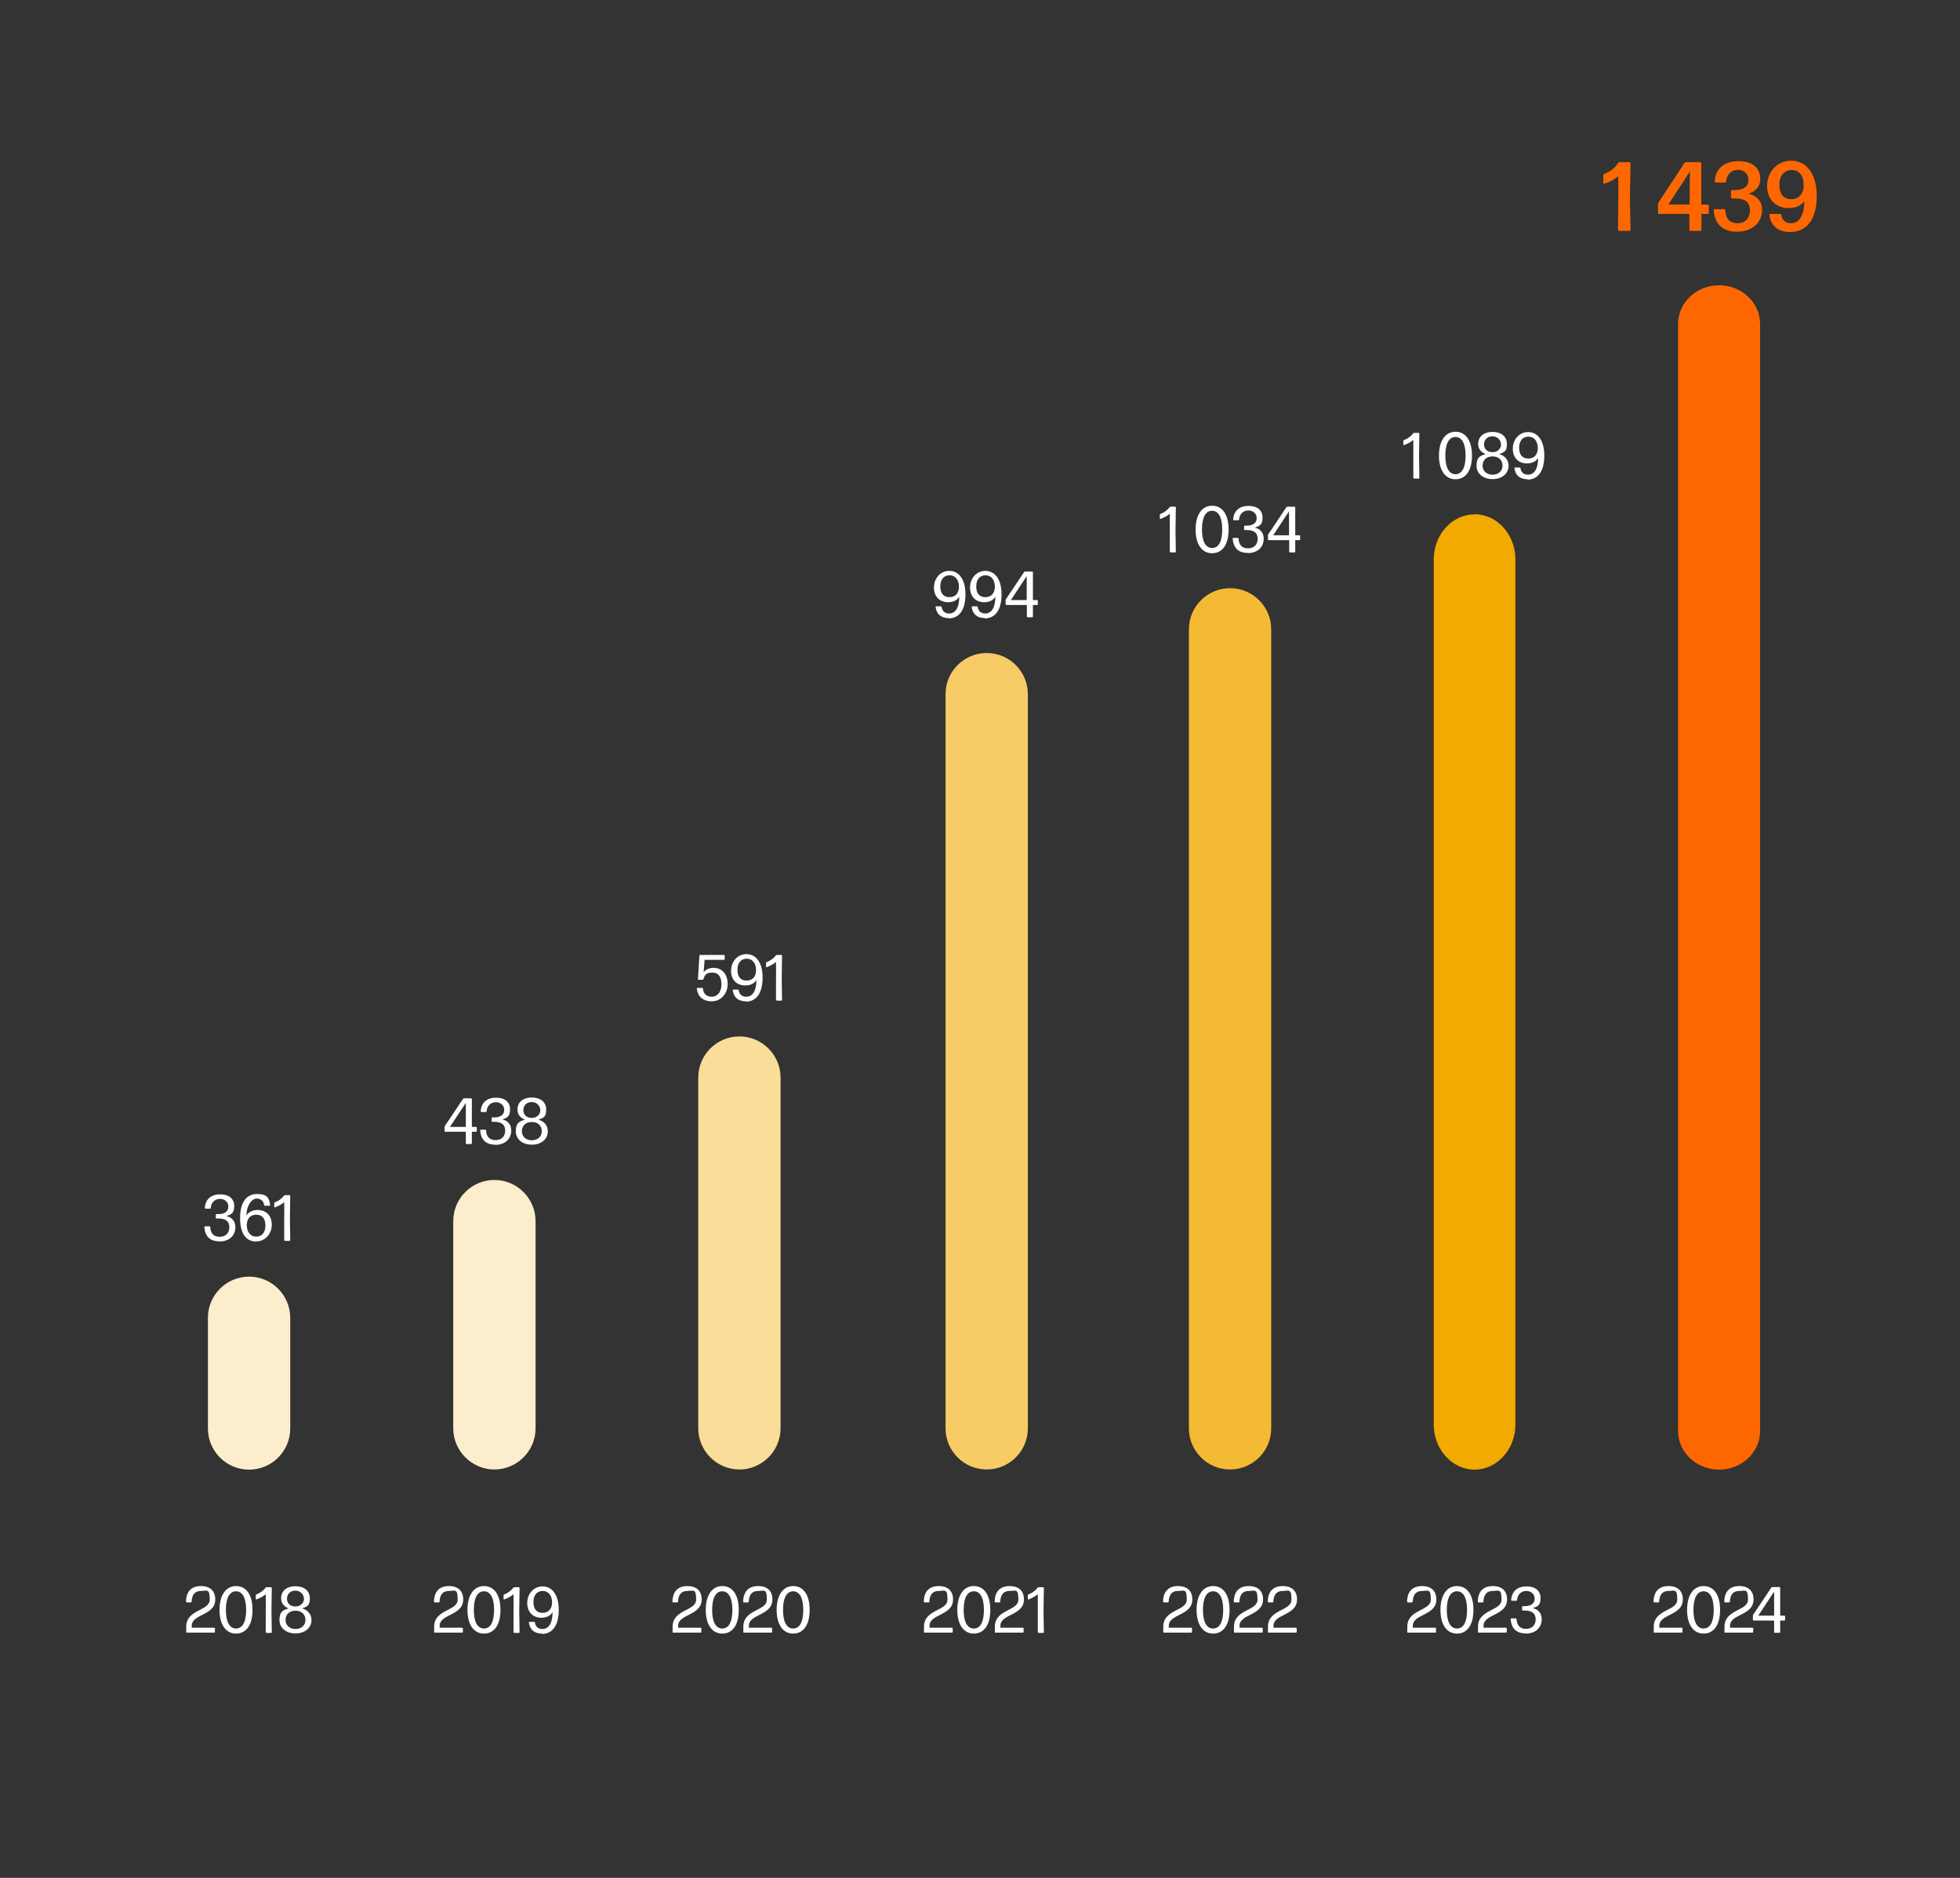
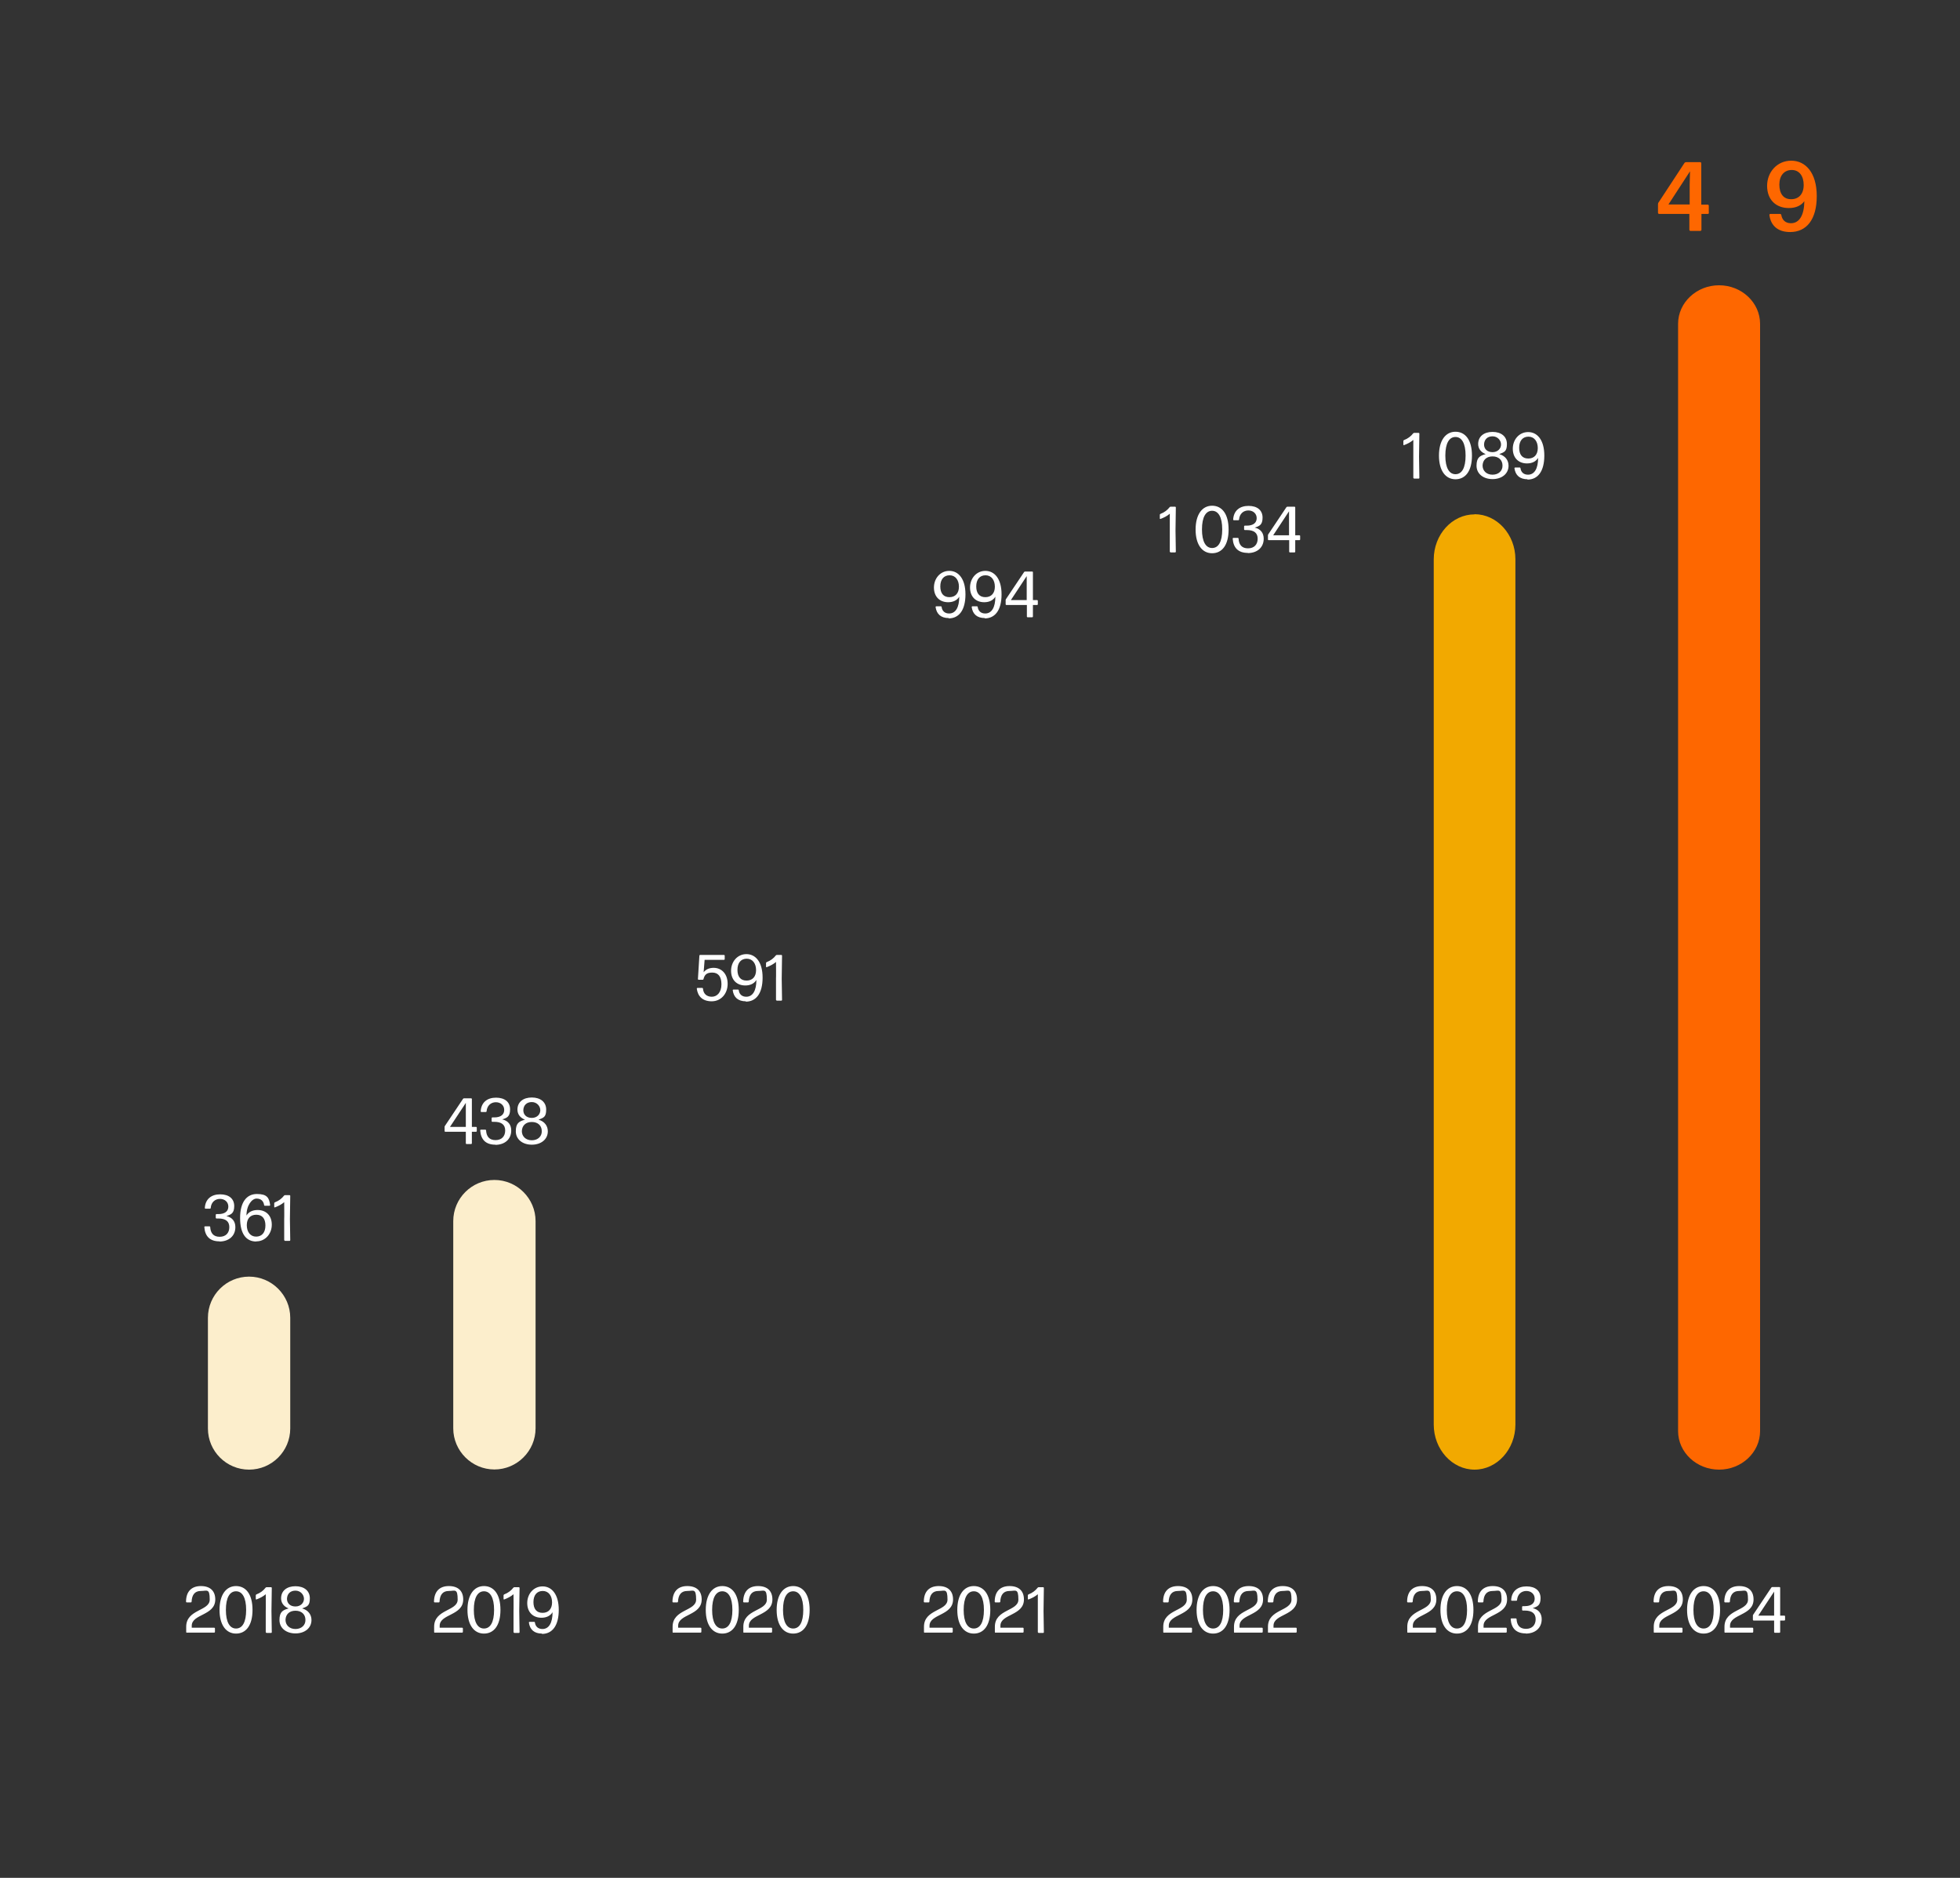
<svg xmlns="http://www.w3.org/2000/svg" id="Vrstva_2" version="1.1" viewBox="0 0 1200 1150">
  <rect x="0" y="0" width="1200" height="1150" fill="#333333" stroke="none" />
  <defs>
    <style> .st0 { fill: none; } .st1 { fill: #fceecc; } .st2 { fill: #fff; } .st3 { fill: #fe6700; } .st4 { fill: #f7cb66; } .st5 { fill: #fadd99; } .st6 { fill: #f5ba33; } .st7 { fill: #f2a900; } </style>
  </defs>
  <g id="grafika">
    <path class="st1" d="M152.5,781.8c-13.9,0-25.2,11.3-25.2,25.2v67.8c0,13.9,11.3,25.2,25.2,25.2s25.2-11.3,25.2-25.2v-67.8c0-13.9-11.4-25.2-25.2-25.2ZM302.7,722.6c-13.9,0-25.2,11.3-25.2,25.2v126.9c0,13.9,11.4,25.2,25.2,25.2s25.2-11.3,25.2-25.2v-126.9c0-13.9-11.4-25.2-25.2-25.2Z" />
-     <path class="st5" d="M452.7,634.7c-13.9,0-25.2,11.3-25.2,25.2v214.8c0,13.9,11.4,25.2,25.2,25.2s25.2-11.3,25.2-25.2v-214.8c0-13.9-11.4-25.2-25.2-25.2Z" />
-     <path class="st4" d="M604.1,399.9c-13.9,0-25.2,11.3-25.2,25.2v449.6c0,13.9,11.3,25.2,25.2,25.2s25.2-11.3,25.2-25.2v-449.6c0-13.9-11.3-25.2-25.2-25.2h0Z" />
-     <path class="st6" d="M753.1,360.2c-13.9,0-25.2,11.3-25.2,25.2v489.3c0,13.9,11.3,25.2,25.2,25.2s25.2-11.3,25.2-25.2v-489.3c0-13.9-11.3-25.2-25.2-25.2h0Z" />
    <path class="st7" d="M902.8,315c-13.8,0-25,12.4-25,27.6v529.8c0,15.2,11.3,27.6,25,27.6s25-12.4,25-27.6V342.5c0-15.2-11.3-27.6-25-27.6h0Z" />
    <path class="st2" d="M114.4,999.9c-.2,0-.4-.2-.4-.4v-3.3c0-10.8,14.4-9.5,14.4-16.6s-1.7-5.3-5.4-5.3-5.5,2.3-5.7,6.6c0,.2-.2.4-.4.4h-2.6c-.2,0-.4-.2-.4-.4,0-6.2,3.3-9.6,9.1-9.6s8.8,3.1,8.8,8.2c0,10-14.4,8.8-14.4,16.1v1.2h13.8c.2,0,.4.2.4.4v2.2c0,.2-.2.4-.4.4h-16.9.1ZM144.5,1000.4c-6.1,0-10.1-5.3-10.1-14.5s4-14.6,10.1-14.6,10.1,5.1,10.1,14.6-4,14.5-10.1,14.5ZM144.5,997.3c3.9,0,6.2-3.8,6.2-11.4s-2.4-11.4-6.2-11.4-6.2,3.8-6.2,11.4,2.4,11.4,6.2,11.4ZM163.1,999.9c-.2,0-.4-.2-.4-.4v-13c.1,0,0-10.2,0-10.2-1.6,1.4-3.6,2.4-5.7,3.2-.2,0-.4,0-.4-.3v-2.3c0-.2.2-.4.4-.5,2.4-.9,4.3-2.4,5.6-4.1.2-.2.4-.3.6-.3h2.8c.2,0,.4.2.4.4l-.2,14.2.2,13c0,.2-.2.4-.4.4h-3.1.2ZM180.9,1000.3c-5.6,0-9.8-3.2-9.8-8.2s2-6.1,5.6-7.1c-3-1.2-4.6-3.4-4.6-6.2,0-4.6,3.5-7.4,8.8-7.4s8.8,2.8,8.8,7.4-1.6,5-4.7,6.2c3.6,1,5.7,3.7,5.7,7.1,0,5-4.2,8.2-9.8,8.2ZM180.9,997.6c3.7,0,6.2-2.4,6.1-5.6,0-3.3-2.3-5.6-6.1-5.6s-6,2.3-6.1,5.6c0,3.2,2.4,5.6,6.1,5.6ZM180.9,983.8c3.2,0,5.2-2.2,5.2-4.7s-2.1-5-5.2-5-5.1,1.9-5.2,5c0,2.7,1.9,4.7,5.2,4.7ZM266.2,999.9c-.2,0-.4-.2-.4-.4v-3.3c0-10.8,14.4-9.5,14.4-16.6s-1.7-5.3-5.4-5.3-5.5,2.3-5.7,6.6c0,.2-.2.4-.4.4h-2.6c-.2,0-.4-.2-.4-.4.1-6.2,3.3-9.6,9.1-9.6s8.8,3.1,8.8,8.2c0,10-14.4,8.8-14.4,16.1v1.2h13.8c.2,0,.4.2.4.4v2.2c0,.2-.2.4-.4.4h-16.9.1ZM296.3,1000.4c-6.1,0-10.1-5.3-10.1-14.5s4-14.6,10.1-14.6,10.1,5.1,10.1,14.6-4,14.5-10.1,14.5ZM296.3,997.3c3.9,0,6.2-3.8,6.2-11.4s-2.4-11.4-6.2-11.4-6.2,3.8-6.2,11.4,2.4,11.4,6.2,11.4ZM314.8,999.9c-.2,0-.4-.2-.4-.4v-13c.1,0,0-10.2,0-10.2-1.6,1.4-3.6,2.4-5.7,3.2-.2,0-.4,0-.4-.3v-2.3c0-.2.2-.4.4-.5,2.4-.9,4.3-2.4,5.6-4.1.2-.2.4-.3.6-.3h2.8c.2,0,.4.2.4.4l-.2,14.2.2,13c0,.2-.2.4-.4.4h-3.1.2ZM331.9,1000.4c-4.8,0-7.5-2.4-8.1-6.8,0-.2.2-.4.4-.4h2.9c.2,0,.4.2.4.4.3,2.4,1.9,4,4.6,4,4,0,6.2-3.8,6.2-10.3-1.3,2.2-3.7,3.4-6.8,3.4-5.2,0-8.7-3.4-8.7-9s3.9-10.2,9.4-10.2,9.9,4.7,9.9,14.4-4,14.7-10.3,14.7h0v-.2ZM332.2,987.7c3.6,0,5.8-2.4,5.8-6.4s-2.1-7-5.7-7-5.7,2.6-5.7,6.8,1.9,6.6,5.6,6.6h0ZM412.2,999.9c-.2,0-.4-.2-.4-.4v-3.3c0-10.8,14.4-9.5,14.4-16.6s-1.7-5.3-5.4-5.3-5.5,2.3-5.7,6.6c0,.2-.2.4-.4.4h-2.6c-.2,0-.4-.2-.4-.4.1-6.2,3.3-9.6,9.1-9.6s8.8,3.1,8.8,8.2c0,10-14.4,8.8-14.4,16.1v1.2h13.8c.2,0,.4.2.4.4v2.2c0,.2-.2.4-.4.4h-16.9.1ZM442.2,1000.4c-6.1,0-10.1-5.3-10.1-14.5s4-14.6,10.1-14.6,10.1,5.1,10.1,14.6-4,14.5-10.1,14.5ZM442.2,997.3c3.9,0,6.2-3.8,6.2-11.4s-2.4-11.4-6.2-11.4-6.2,3.8-6.2,11.4,2.4,11.4,6.2,11.4ZM455.5,999.9c-.2,0-.4-.2-.4-.4v-3.3c0-10.8,14.4-9.5,14.4-16.6s-1.7-5.3-5.4-5.3-5.5,2.3-5.7,6.6c0,.2-.2.4-.4.4h-2.6c-.2,0-.4-.2-.4-.4.1-6.2,3.3-9.6,9.1-9.6s8.8,3.1,8.8,8.2c0,10-14.4,8.8-14.4,16.1v1.2h13.8c.2,0,.4.2.4.4v2.2c0,.2-.2.4-.4.4h-16.9.1ZM485.6,1000.4c-6.1,0-10.1-5.3-10.1-14.5s4-14.6,10.1-14.6,10.1,5.1,10.1,14.6-4,14.5-10.1,14.5ZM485.6,997.3c3.9,0,6.2-3.8,6.2-11.4s-2.4-11.4-6.2-11.4-6.2,3.8-6.2,11.4,2.4,11.4,6.2,11.4ZM566.1,999.9c-.2,0-.4-.2-.4-.4v-3.3c0-10.8,14.4-9.5,14.4-16.6s-1.7-5.3-5.4-5.3-5.5,2.3-5.7,6.6c0,.2-.2.4-.4.4h-2.6c-.2,0-.4-.2-.4-.4,0-6.2,3.3-9.6,9.1-9.6s8.8,3.1,8.8,8.2c0,10-14.4,8.8-14.4,16.1v1.2h13.8c.2,0,.4.2.4.4v2.2c0,.2-.2.4-.4.4h-16.9.1ZM596.2,1000.4c-6.1,0-10.1-5.3-10.1-14.5s4-14.6,10.1-14.6,10.1,5.1,10.1,14.6-4,14.5-10.1,14.5ZM596.2,997.3c3.9,0,6.2-3.8,6.2-11.4s-2.4-11.4-6.2-11.4-6.2,3.8-6.2,11.4,2.4,11.4,6.2,11.4ZM609.5,999.9c-.2,0-.4-.2-.4-.4v-3.3c0-10.8,14.4-9.5,14.4-16.6s-1.7-5.3-5.4-5.3-5.5,2.3-5.7,6.6c0,.2-.2.4-.4.4h-2.6c-.2,0-.4-.2-.4-.4,0-6.2,3.3-9.6,9.1-9.6s8.8,3.1,8.8,8.2c0,10-14.4,8.8-14.4,16.1v1.2h13.8c.2,0,.4.2.4.4v2.2c0,.2-.2.4-.4.4h-16.9.1ZM635.8,999.9c-.2,0-.4-.2-.4-.4v-13c0,0,0-10.2,0-10.2-1.6,1.4-3.6,2.4-5.7,3.2-.2,0-.4,0-.4-.3v-2.3c0-.2.2-.4.4-.5,2.4-.9,4.3-2.4,5.6-4.1.2-.2.4-.3.6-.3h2.8c.2,0,.4.2.4.4l-.2,14.2.2,13c0,.2-.2.4-.4.4h-3.1.2ZM712.6,999.9c-.2,0-.4-.2-.4-.4v-3.3c0-10.8,14.4-9.5,14.4-16.6s-1.7-5.3-5.4-5.3-5.5,2.3-5.7,6.6c0,.2-.2.4-.4.4h-2.6c-.2,0-.4-.2-.4-.4,0-6.2,3.3-9.6,9.1-9.6s8.8,3.1,8.8,8.2c0,10-14.4,8.8-14.4,16.1v1.2h13.8c.2,0,.4.2.4.4v2.2c0,.2-.2.4-.4.4h-16.9.1ZM742.7,1000.4c-6.1,0-10.1-5.3-10.1-14.5s4-14.6,10.1-14.6,10.1,5.1,10.1,14.6-4,14.5-10.1,14.5ZM742.7,997.3c3.9,0,6.2-3.8,6.2-11.4s-2.4-11.4-6.2-11.4-6.2,3.8-6.2,11.4,2.4,11.4,6.2,11.4ZM755.9,999.9c-.2,0-.4-.2-.4-.4v-3.3c0-10.8,14.4-9.5,14.4-16.6s-1.7-5.3-5.4-5.3-5.5,2.3-5.7,6.6c0,.2-.2.4-.4.4h-2.6c-.2,0-.4-.2-.4-.4,0-6.2,3.3-9.6,9.1-9.6s8.8,3.1,8.8,8.2c0,10-14.4,8.8-14.4,16.1v1.2h13.8c.2,0,.4.2.4.4v2.2c0,.2-.2.4-.4.4h-16.9.1ZM776.7,999.9c-.2,0-.4-.2-.4-.4v-3.3c0-10.8,14.4-9.5,14.4-16.6s-1.7-5.3-5.4-5.3-5.5,2.3-5.7,6.6c0,.2-.2.4-.4.4h-2.6c-.2,0-.4-.2-.4-.4,0-6.2,3.3-9.6,9.1-9.6s8.8,3.1,8.8,8.2c0,10-14.4,8.8-14.4,16.1v1.2h13.8c.2,0,.4.2.4.4v2.2c0,.2-.2.4-.4.4h-16.9.1ZM862,999.9c-.2,0-.4-.2-.4-.4v-3.3c0-10.8,14.4-9.5,14.4-16.6s-1.7-5.3-5.4-5.3-5.5,2.3-5.7,6.6c0,.2-.2.4-.4.4h-2.6c-.2,0-.4-.2-.4-.4,0-6.2,3.3-9.6,9.1-9.6s8.8,3.1,8.8,8.2c0,10-14.4,8.8-14.4,16.1v1.2h13.8c.2,0,.4.2.4.4v2.2c0,.2-.2.4-.4.4h-16.9.1ZM892,1000.4c-6.1,0-10.1-5.3-10.1-14.5s4-14.6,10.1-14.6,10.1,5.1,10.1,14.6-4,14.5-10.1,14.5ZM892,997.3c3.9,0,6.2-3.8,6.2-11.4s-2.4-11.4-6.2-11.4-6.2,3.8-6.2,11.4,2.4,11.4,6.2,11.4ZM905.3,999.9c-.2,0-.4-.2-.4-.4v-3.3c0-10.8,14.4-9.5,14.4-16.6s-1.7-5.3-5.4-5.3-5.5,2.3-5.7,6.6c0,.2-.2.4-.4.4h-2.6c-.2,0-.4-.2-.4-.4,0-6.2,3.3-9.6,9.1-9.6s8.8,3.1,8.8,8.2c0,10-14.4,8.8-14.4,16.1v1.2h13.8c.2,0,.4.2.4.4v2.2c0,.2-.2.4-.4.4h-16.9.1ZM934.2,1000.3c-5.8,0-8.9-3-9.3-8.8,0-.2.2-.4.4-.4h2.8c.2,0,.4.2.4.4.2,3.8,2,6,5.8,6s5.9-2.4,5.9-5.9-2.2-5.3-6.7-5.3h-1.2c-.2,0-.4-.2-.4-.4v-1.9c0-.2.2-.4.4-.4h1.2c4.1,0,6.1-1.8,6.1-4.6s-2.2-4.7-5.1-4.7-5.4,1.9-5.7,5.6c0,.2-.2.4-.4.4h-2.8c-.2,0-.4-.2-.4-.4.3-5.5,4-8.4,9.4-8.4s8.6,2.7,8.6,7.2-2,5.2-4.8,6.1c3.5.8,5.5,3.2,5.5,6.8,0,5.4-4,8.8-9.8,8.8h0ZM1012.9,999.9c-.2,0-.4-.2-.4-.4v-3.3c0-10.8,14.4-9.5,14.4-16.6s-1.7-5.3-5.4-5.3-5.5,2.3-5.7,6.6c0,.2-.2.4-.4.4h-2.6c-.2,0-.4-.2-.4-.4,0-6.2,3.3-9.6,9.1-9.6s8.8,3.1,8.8,8.2c0,10-14.4,8.8-14.4,16.1v1.2h13.8c.2,0,.4.2.4.4v2.2c0,.2-.2.4-.4.4h-16.9.1ZM1043,1000.4c-6.1,0-10.1-5.3-10.1-14.5s4-14.6,10.1-14.6,10.1,5.1,10.1,14.6-4,14.5-10.1,14.5ZM1043,997.3c3.9,0,6.2-3.8,6.2-11.4s-2.4-11.4-6.2-11.4-6.2,3.8-6.2,11.4,2.4,11.4,6.2,11.4ZM1056.2,999.9c-.2,0-.4-.2-.4-.4v-3.3c0-10.8,14.4-9.5,14.4-16.6s-1.7-5.3-5.4-5.3-5.5,2.3-5.7,6.6c0,.2-.2.4-.4.4h-2.6c-.2,0-.4-.2-.4-.4,0-6.2,3.3-9.6,9.1-9.6s8.8,3.1,8.8,8.2c0,10-14.4,8.8-14.4,16.1v1.2h13.8c.2,0,.4.2.4.4v2.2c0,.2-.2.4-.4.4h-16.9,0Z" />
    <path class="st2" d="M1092.9,992c0,.2-.2.4-.4.4h-2.6v7.1c0,.2-.2.4-.4.4h-2.9c-.2,0-.4-.2-.4-.4v-7.1h-12.6c-.2,0-.4-.2-.4-.4v-2.5c0-.2,0-.5.2-.7l11.1-16.6c.2-.2.4-.3.6-.3h4.4c.2,0,.4.2.4.4v17.1h2.6c.2,0,.4.2.4.4v2.2h0ZM1086.2,979.5v-4.8l-9.7,14.7h9.7v-9.8h0ZM134.4,760.2c-5.8,0-8.9-3-9.3-8.8,0-.2.2-.4.4-.4h2.8c.2,0,.4.2.4.4.2,3.8,2,6,5.8,6s5.9-2.4,5.9-5.9-2.2-5.3-6.7-5.3h-1.2c-.2,0-.4-.2-.4-.4v-1.9c0-.2.2-.4.4-.4h1.2c4.1,0,6.1-1.8,6.1-4.6s-2.2-4.7-5.1-4.7-5.4,1.9-5.7,5.6c0,.2-.2.4-.4.4h-2.8c-.2,0-.4-.2-.4-.4.3-5.5,4-8.4,9.4-8.4s8.6,2.7,8.6,7.2-2,5.2-4.8,6.1c3.5.8,5.5,3.2,5.5,6.8,0,5.4-4,8.8-9.8,8.8h.1ZM156.9,760.3c-6.2,0-9.9-4.7-9.9-14.4s4-14.7,10.3-14.7,7.5,2.4,8.1,6.8c0,.2-.2.4-.4.4h-2.9c-.2,0-.4-.2-.4-.4-.3-2.3-1.8-4-4.6-4s-6.2,4-6.2,10.4c1.3-2.2,3.7-3.4,6.8-3.4,5.2,0,8.7,3.4,8.7,9s-4,10.2-9.4,10.2h-.1ZM156.8,757.3c3.6,0,5.7-2.6,5.7-6.8s-1.9-6.6-5.6-6.6-5.8,2.4-5.8,6.4,2.1,7,5.7,7h0ZM174.4,759.8c-.2,0-.4-.2-.4-.4v-13c.1,0,0-10.2,0-10.2-1.6,1.4-3.6,2.4-5.7,3.2-.2,0-.4,0-.4-.3v-2.3c0-.2.2-.4.4-.5,2.4-.9,4.3-2.4,5.6-4.1.2-.2.4-.3.6-.3h2.8c.2,0,.4.2.4.4l-.2,14.2.2,13c0,.2-.2.4-.4.4h-3.1.2ZM291.9,692.7c0,.2-.2.4-.4.4h-2.6v7.1c0,.2-.2.4-.4.4h-2.9c-.2,0-.4-.2-.4-.4v-7.1h-12.6c-.2,0-.4-.2-.4-.4v-2.5c0-.2,0-.5.2-.7l11.1-16.6c.2-.2.4-.3.6-.3h4.4c.2,0,.4.2.4.4v17.1h2.6c.2,0,.4.2.4.4v2.2h0ZM285.2,680.2v-4.8l-9.7,14.7h9.7v-9.8h0ZM303.3,701c-5.8,0-8.9-3-9.3-8.8,0-.2.2-.4.4-.4h2.8c.2,0,.4.2.4.4.2,3.8,2,6,5.8,6s5.9-2.4,5.9-5.9-2.2-5.3-6.7-5.3h-1.2c-.2,0-.4-.2-.4-.4v-1.9c0-.2.2-.4.4-.4h1.2c4.1,0,6.1-1.8,6.1-4.6s-2.2-4.7-5.1-4.7-5.4,1.9-5.7,5.6c0,.2-.2.4-.4.4h-2.8c-.2,0-.4-.2-.4-.4.3-5.5,4-8.4,9.4-8.4s8.6,2.7,8.6,7.2-2,5.2-4.8,6.1c3.5.8,5.5,3.2,5.5,6.8,0,5.4-4,8.8-9.8,8.8h.1ZM325.6,701c-5.6,0-9.8-3.2-9.8-8.2s2-6.1,5.6-7.1c-3-1.2-4.6-3.4-4.6-6.2,0-4.6,3.5-7.4,8.8-7.4s8.8,2.8,8.8,7.4-1.6,5-4.7,6.2c3.6,1,5.7,3.7,5.7,7.1,0,5-4.2,8.2-9.8,8.2ZM325.6,698.3c3.7,0,6.2-2.4,6.1-5.6,0-3.3-2.3-5.6-6.1-5.6s-6,2.3-6.1,5.6c0,3.2,2.4,5.6,6.1,5.6ZM325.6,684.6c3.2,0,5.2-2.2,5.2-4.7s-2.1-5-5.2-5-5.1,1.9-5.2,5c0,2.7,1.9,4.7,5.2,4.7ZM435.8,613.2c-5.7,0-8.6-3.1-9.2-7.8,0-.2.2-.4.4-.4h3c.2,0,.4.2.4.4.2,3,2.1,5,5.4,5s5.9-2.8,5.9-7.6-2-7.2-5.6-7.2-4.7,1.4-5.4,4c0,.2-.2.4-.5.4h-2.5c-.2,0-.4-.2-.4-.4l.9-14.4c0-.2.2-.4.4-.4h14.7c.2,0,.4.2.4.4v2.2c0,.2-.2.4-.4.4h-11.9l-.6,7.6c1.4-1.8,3.5-2.7,6.1-2.7,5,0,8.6,3.8,8.6,9.8s-4,10.7-9.8,10.7h.1ZM456.7,613.2c-4.8,0-7.5-2.4-8.1-6.8,0-.2.2-.4.4-.4h2.9c.2,0,.4.2.4.4.3,2.4,1.9,4,4.6,4,4,0,6.2-3.8,6.2-10.3-1.3,2.2-3.7,3.4-6.8,3.4-5.2,0-8.7-3.4-8.7-9s3.9-10.2,9.4-10.2,9.9,4.7,9.9,14.4-4,14.7-10.3,14.7h0v-.2ZM457.1,600.5c3.6,0,5.8-2.4,5.8-6.4s-2.1-7-5.7-7-5.7,2.6-5.7,6.8,1.9,6.6,5.6,6.6h0ZM475.5,612.7c-.2,0-.4-.2-.4-.4v-13c.1,0,0-10.2,0-10.2-1.6,1.4-3.6,2.4-5.7,3.2-.2,0-.4,0-.4-.3v-2.3c0-.2.2-.4.4-.5,2.4-.9,4.3-2.4,5.6-4.1.2-.2.4-.3.6-.3h2.8c.2,0,.4.2.4.4l-.2,14.2.2,13c0,.2-.2.4-.4.4h-3.1.2ZM580.9,378.5c-4.8,0-7.5-2.4-8.1-6.8,0-.2.2-.4.4-.4h2.9c.2,0,.4.2.4.4.3,2.4,1.9,4,4.6,4,4,0,6.2-3.8,6.2-10.3-1.3,2.2-3.7,3.4-6.8,3.4-5.2,0-8.7-3.4-8.7-9s3.9-10.2,9.4-10.2,9.9,4.7,9.9,14.4-4,14.7-10.3,14.7h0v-.2ZM581.3,365.7c3.6,0,5.8-2.4,5.8-6.4s-2.1-7-5.7-7-5.7,2.6-5.7,6.8,1.9,6.6,5.6,6.6h0ZM603,378.5c-4.8,0-7.5-2.4-8.1-6.8,0-.2.2-.4.4-.4h2.9c.2,0,.4.2.4.4.3,2.4,1.9,4,4.6,4,4,0,6.2-3.8,6.2-10.3-1.3,2.2-3.7,3.4-6.8,3.4-5.2,0-8.7-3.4-8.7-9s3.9-10.2,9.4-10.2,9.9,4.7,9.9,14.4-4,14.7-10.3,14.7h0v-.2ZM603.3,365.7c3.6,0,5.8-2.4,5.8-6.4s-2.1-7-5.7-7-5.7,2.6-5.7,6.8,1.9,6.6,5.6,6.6h0ZM635.4,370.1c0,.2-.2.4-.4.4h-2.6v7.1c0,.2-.2.4-.4.4h-2.9c-.2,0-.4-.2-.4-.4v-7.1h-12.6c-.2,0-.4-.2-.4-.4v-2.5c0-.2,0-.5.2-.7l11.1-16.6c.2-.2.4-.3.6-.3h4.4c.2,0,.4.2.4.4v17.1h2.6c.2,0,.4.2.4.4v2.2h0ZM628.6,357.6v-4.8l-9.7,14.7h9.7v-9.8h0ZM716.6,338.2c-.2,0-.4-.2-.4-.4v-13c0,0,0-10.2,0-10.2-1.6,1.4-3.6,2.4-5.7,3.2-.2,0-.4,0-.4-.3v-2.3c0-.2.2-.4.4-.5,2.4-.9,4.3-2.4,5.6-4.1.2-.2.4-.3.6-.3h2.8c.2,0,.4.2.4.4l-.2,14.2.2,13c0,.2-.2.4-.4.4h-3.1.2ZM742.1,338.8c-6.1,0-10.1-5.3-10.1-14.5s4-14.6,10.1-14.6,10.1,5.1,10.1,14.6-4,14.5-10.1,14.5ZM742.1,335.6c3.9,0,6.2-3.8,6.2-11.4s-2.4-11.4-6.2-11.4-6.2,3.8-6.2,11.4,2.4,11.4,6.2,11.4ZM764,338.6c-5.8,0-8.9-3-9.3-8.8,0-.2.2-.4.4-.4h2.8c.2,0,.4.2.4.4.2,3.8,2,6,5.8,6s5.9-2.4,5.9-5.9-2.2-5.3-6.7-5.3h-1.2c-.2,0-.4-.2-.4-.4v-1.9c0-.2.2-.4.4-.4h1.2c4.1,0,6.1-1.8,6.1-4.6s-2.2-4.7-5.1-4.7-5.4,1.9-5.7,5.6c0,.2-.2.4-.4.4h-2.8c-.2,0-.4-.2-.4-.4.3-5.5,4-8.4,9.4-8.4s8.6,2.7,8.6,7.2-2,5.2-4.8,6.1c3.5.8,5.5,3.2,5.5,6.8,0,5.4-4,8.8-9.8,8.8h0ZM796,330.4c0,.2-.2.4-.4.4h-2.6v7.1c0,.2-.2.4-.4.4h-2.9c-.2,0-.4-.2-.4-.4v-7.1h-12.6c-.2,0-.4-.2-.4-.4v-2.5c0-.2,0-.5.2-.7l11.1-16.6c.2-.2.4-.3.6-.3h4.4c.2,0,.4.2.4.4v17.1h2.6c.2,0,.4.2.4.4v2.2h0ZM789.2,317.9v-4.8l-9.7,14.7h9.7v-9.8h0ZM865.7,293c-.2,0-.4-.2-.4-.4v-13c0,0,0-10.2,0-10.2-1.6,1.4-3.6,2.4-5.7,3.2-.2,0-.4,0-.4-.3v-2.3c0-.2.2-.4.4-.5,2.4-.9,4.3-2.4,5.6-4.1.2-.2.4-.3.6-.3h2.8c.2,0,.4.2.4.4l-.2,14.2.2,13c0,.2-.2.4-.4.4h-3.1.2ZM891.1,293.5c-6.1,0-10.1-5.3-10.1-14.5s4-14.6,10.1-14.6,10.1,5.1,10.1,14.6-4,14.5-10.1,14.5ZM891.1,290.4c3.9,0,6.2-3.8,6.2-11.4s-2.4-11.4-6.2-11.4-6.2,3.8-6.2,11.4,2.4,11.4,6.2,11.4ZM913.8,293.4c-5.6,0-9.8-3.2-9.8-8.2s2-6.1,5.6-7.1c-3-1.2-4.6-3.4-4.6-6.2,0-4.6,3.5-7.4,8.8-7.4s8.8,2.8,8.8,7.4-1.6,5-4.7,6.2c3.6,1,5.7,3.7,5.7,7.1,0,5-4.2,8.2-9.8,8.2ZM913.8,290.7c3.7,0,6.2-2.4,6.1-5.6,0-3.3-2.3-5.6-6.1-5.6s-6,2.3-6.1,5.6c0,3.2,2.4,5.6,6.1,5.6ZM913.8,276.9c3.2,0,5.2-2.2,5.2-4.7s-2.1-5-5.2-5-5.1,1.9-5.2,5c0,2.7,1.9,4.7,5.2,4.7ZM935.3,293.5c-4.8,0-7.5-2.4-8.1-6.8,0-.2.2-.4.4-.4h2.9c.2,0,.4.2.4.4.3,2.4,1.9,4,4.6,4,4,0,6.2-3.8,6.2-10.3-1.3,2.2-3.7,3.4-6.8,3.4-5.2,0-8.7-3.4-8.7-9s3.9-10.2,9.4-10.2,9.9,4.7,9.9,14.4-4,14.7-10.3,14.7h0v-.2ZM935.7,280.8c3.6,0,5.8-2.4,5.8-6.4s-2.1-7-5.7-7-5.7,2.6-5.7,6.8,1.9,6.6,5.6,6.6h0Z" />
    <path class="st3" d="M1052.5,174.7c-13.8,0-25.1,10.6-25.1,23.6v678.1c0,13,11.3,23.6,25.1,23.6s25.1-10.6,25.1-23.6V198.3c0-13-11.3-23.6-25.1-23.6h0Z" />
  </g>
  <path id="export_format_web" class="st0" d="M0,0h1200v1150H0V0Z" />
  <g>
-     <path class="st3" d="M991.3,141.3c-.4,0-.7-.3-.7-.7l.2-19.4v-13.4c-2.4,2.2-5.3,3.7-8.6,4.7-.3,0-.6-.1-.6-.5v-4.6c0-.4.2-.7.6-.9,3.7-1.4,6.6-3.7,8.5-6.7.2-.4.6-.5,1-.5h5.9c.4,0,.7.3.7.7l-.4,21.7.4,19c0,.4-.3.7-.7.7h-6.4Z" />
    <path class="st3" d="M1046.3,130.3c0,.4-.3.7-.7.7h-3.9v9.7c0,.4-.3.7-.7.7h-6c-.4,0-.7-.3-.7-.7v-9.7h-18.5c-.4,0-.7-.3-.7-.7v-5.2c0-.4.1-.9.4-1.2l15.8-24.1c.2-.3.6-.5,1-.5h8.6c.4,0,.7.3.7.7v25.3h3.9c.4,0,.7.3.7.7v4.4ZM1034.5,112.8l.2-7.9-13.2,20.3h13v-12.4Z" />
-     <path class="st3" d="M1063.6,141.9c-8.9,0-13.7-4.6-14.4-13.1,0-.4.2-.7.6-.7h5.8c.4,0,.7.3.7.7.3,5,2.6,7.9,7.5,7.9,4.7,0,7.5-3,7.6-7.9,0-5-2.9-7.3-9.4-7.3h-1.5c-.4,0-.7-.3-.7-.7v-3.7c0-.4.3-.7.7-.7h1.5c5.8,0,8.5-2.5,8.5-6.2s-2.8-6.2-6.4-6.2-6.8,2.3-7.3,7.1c0,.4-.4.7-.7.7h-5.6c-.4,0-.7-.3-.7-.7.5-8,6-12.4,14.6-12.4s13.3,4.2,13.3,10.8c0,5-3,7.7-7.1,9.1,5.2,1.3,8.2,4.8,8.2,10,0,8.3-6.7,13.3-15.3,13.3Z" />
    <path class="st3" d="M1096,142.1c-7.3,0-11.8-3.7-12.7-10.4,0-.4.2-.7.6-.7h5.9c.4,0,.7.2.8.7.5,2.9,2.4,5,5.9,5,5.2,0,8.1-5,8.2-13.5-1.9,2.6-5,4.2-9.5,4.2-8,0-13.3-5.2-13.3-13.6s6.1-15.4,14.8-15.4,15.6,7.3,15.6,21.7-6.3,22-16.3,22ZM1096.6,122c4.7,0,7.7-3.2,7.7-8.7s-2.7-9.2-7.3-9.2-7.6,3.4-7.6,8.9,2.4,9,7.2,9Z" />
  </g>
</svg>